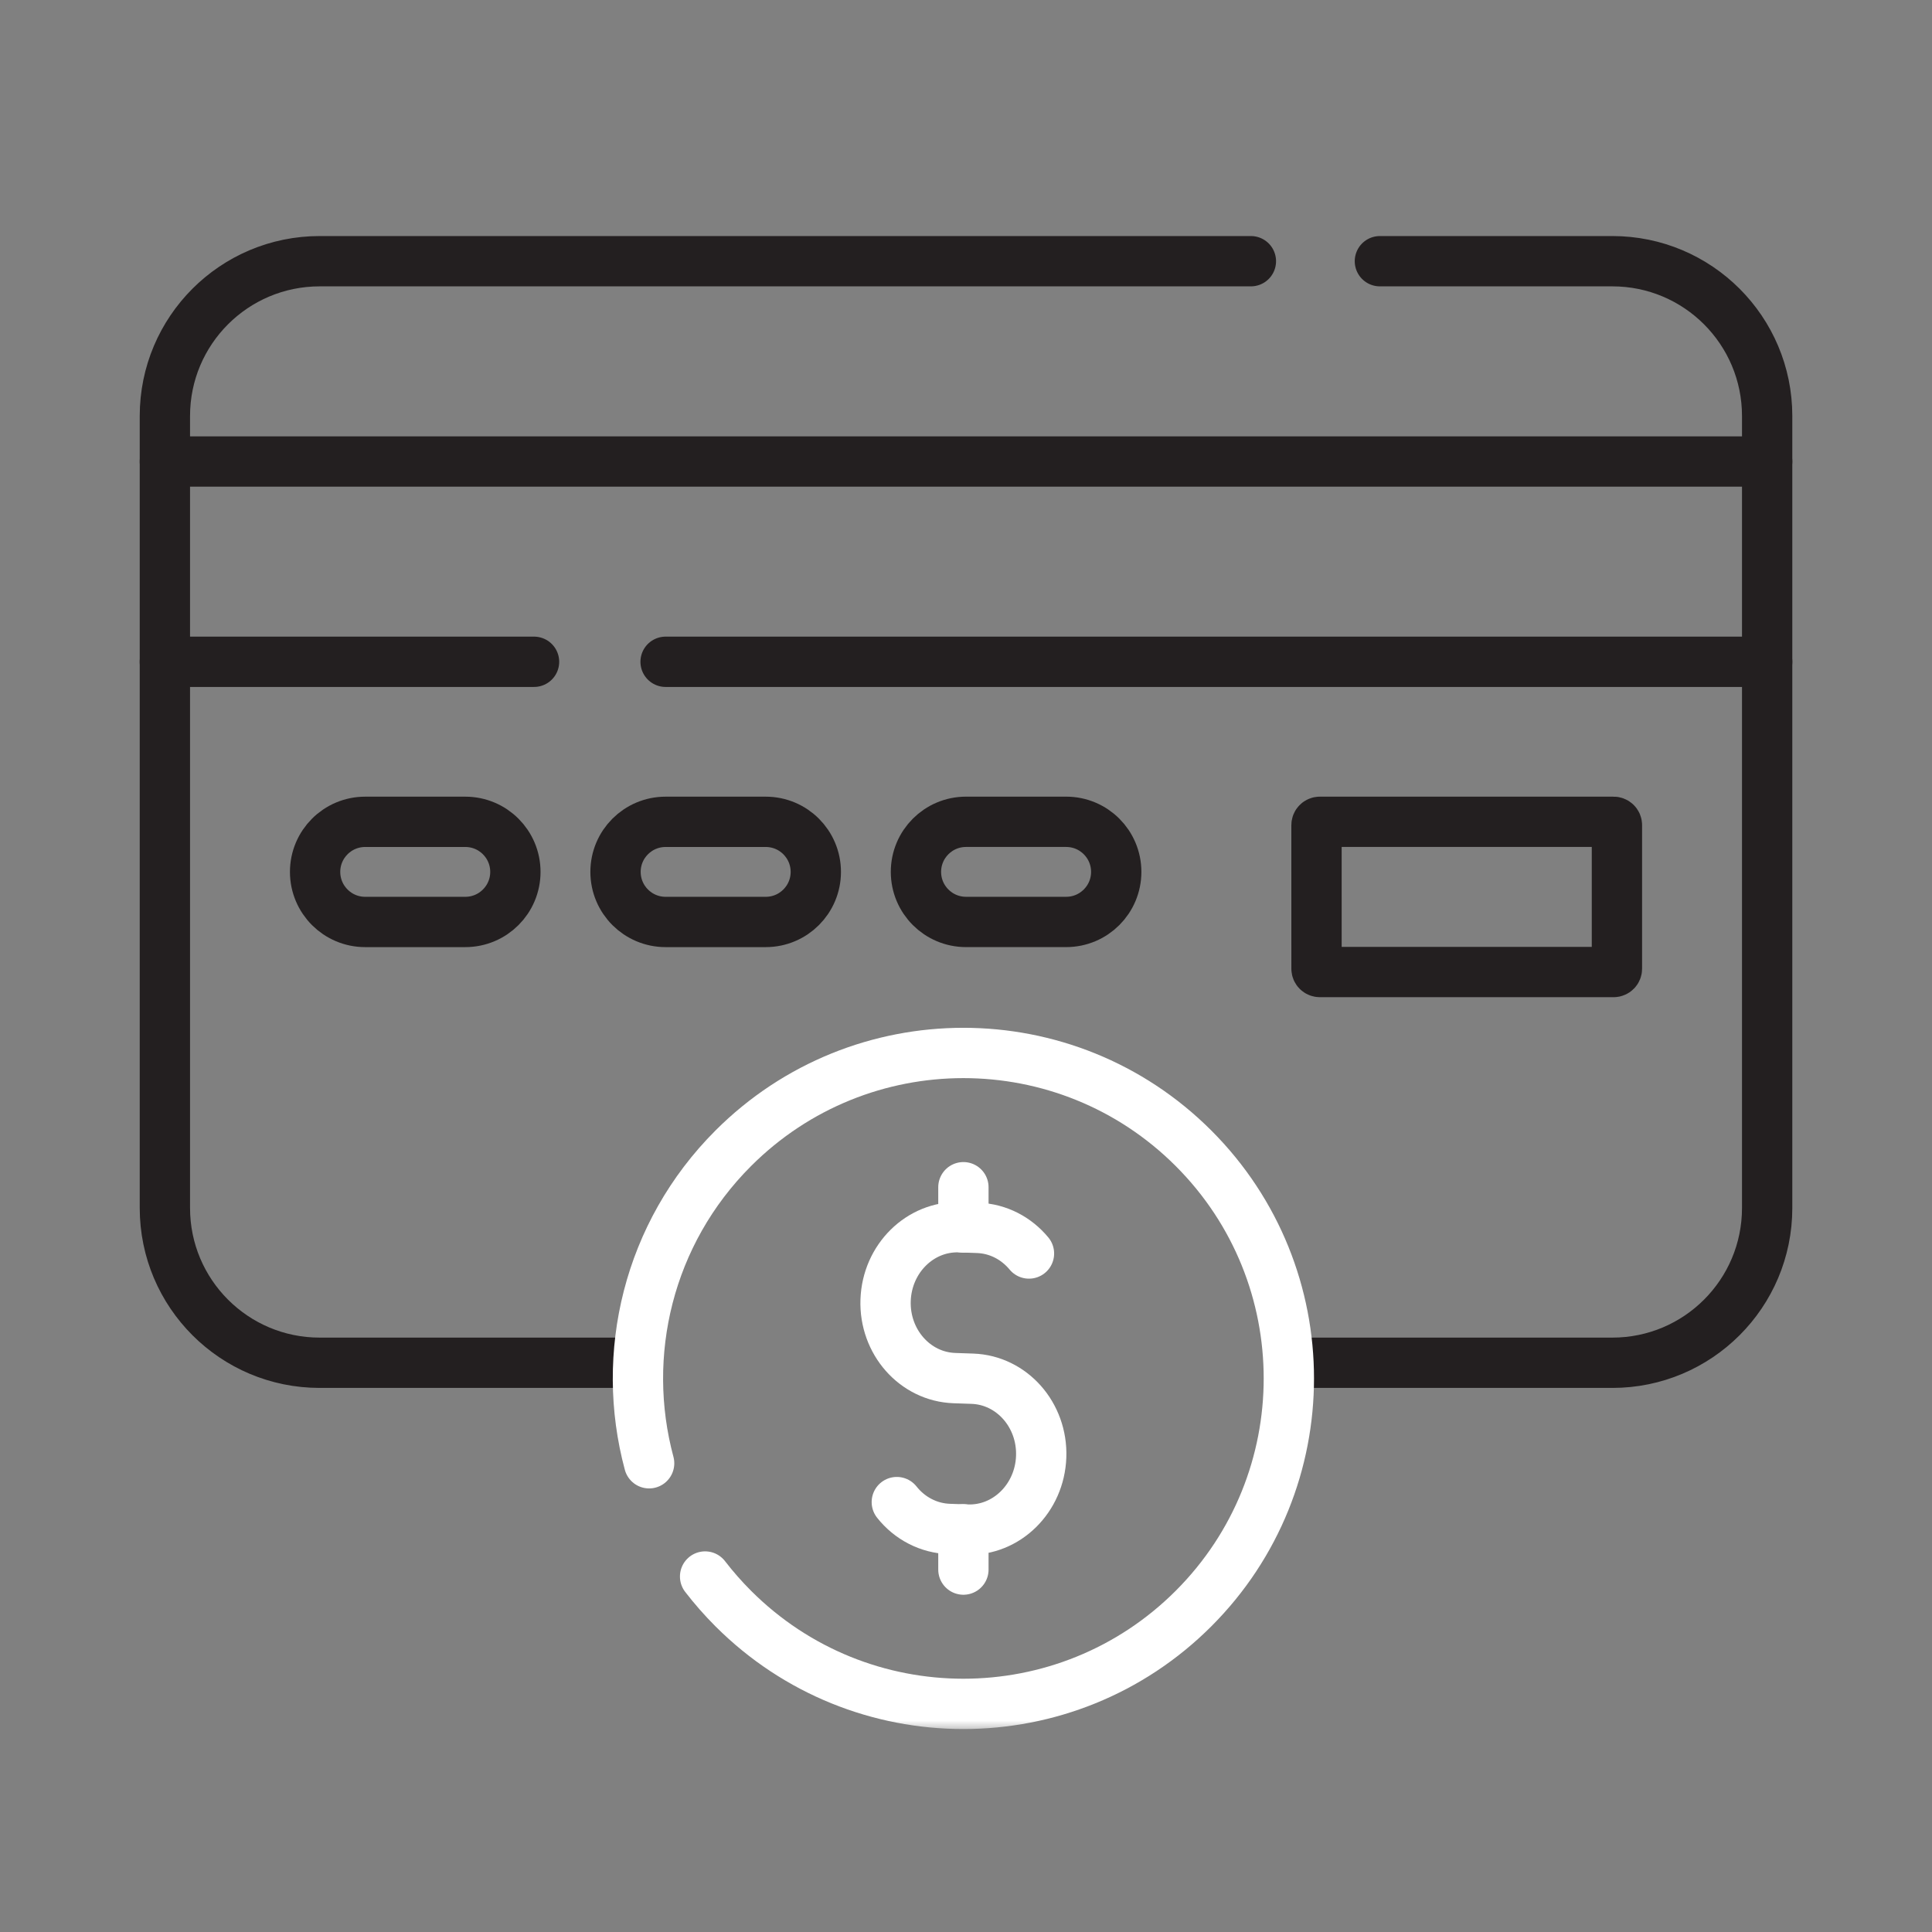
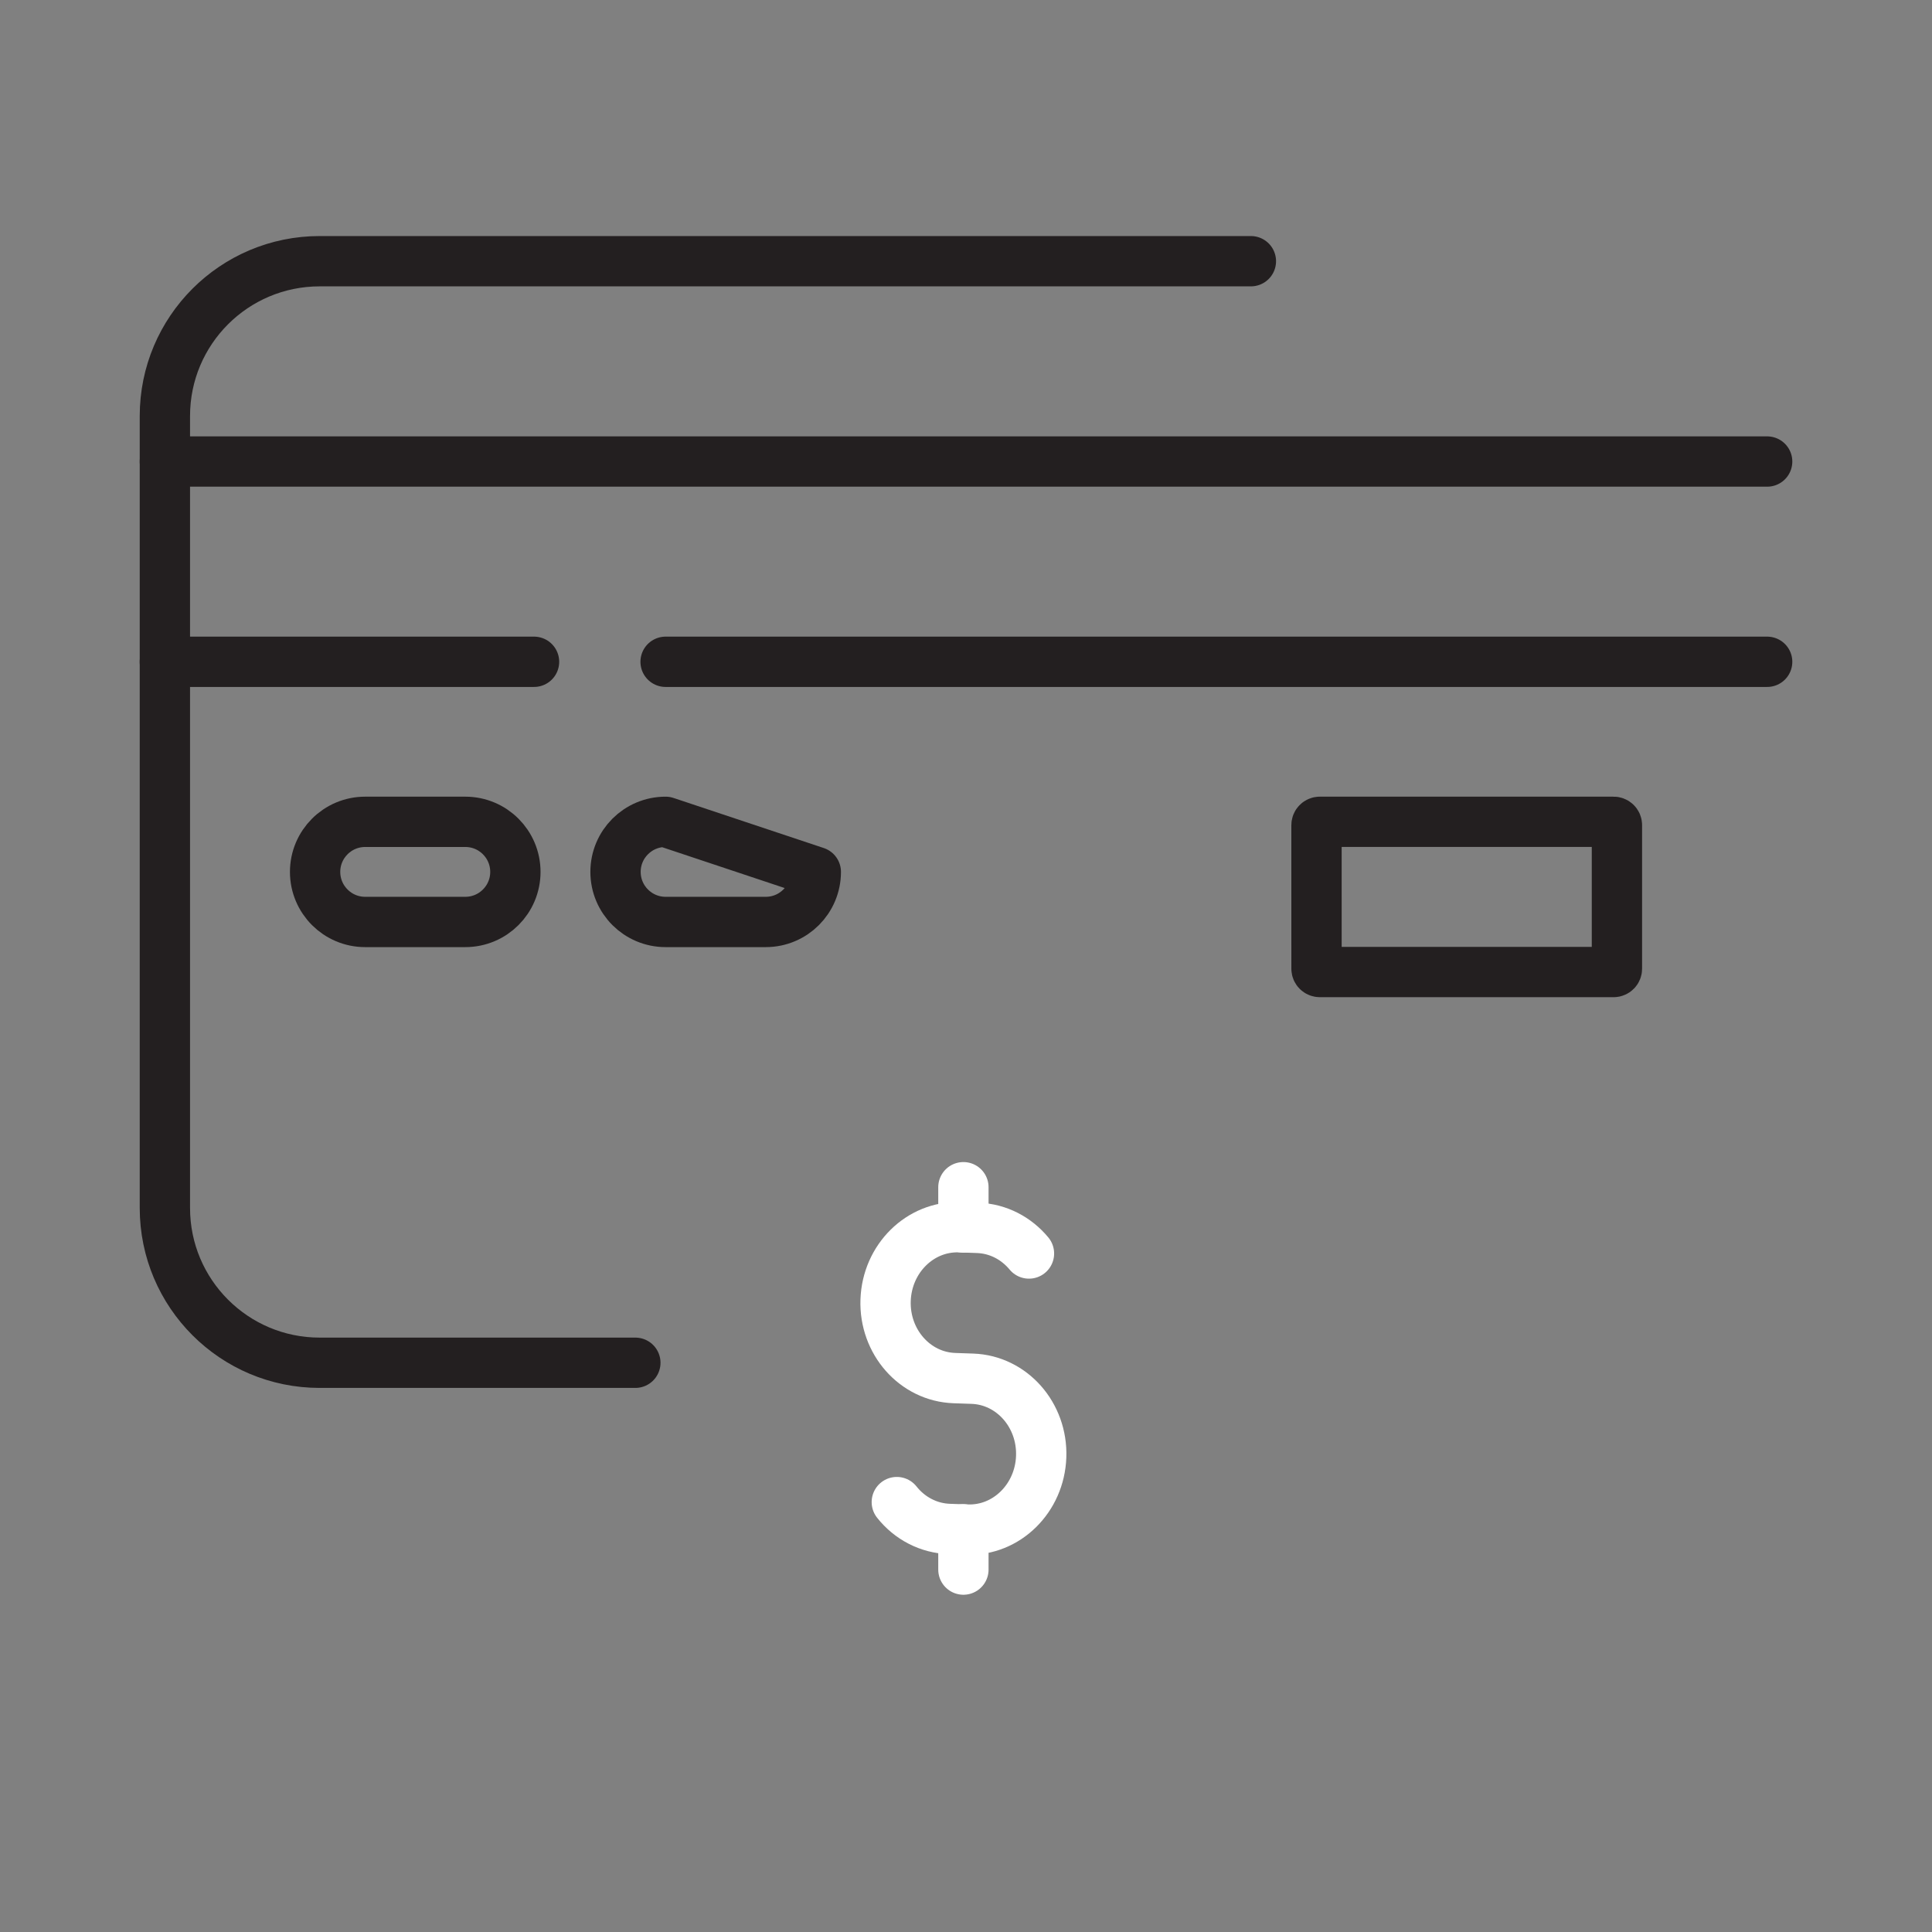
<svg xmlns="http://www.w3.org/2000/svg" width="96" height="96" viewBox="0 0 96 96" fill="none">
  <rect x="0" y="0" width="96" height="96" fill="#808080" stroke="none" />
  <mask id="mask0_3041_17427" style="mask-type:luminance" maskUnits="userSpaceOnUse" x="2" y="11" width="92" height="75">
    <path d="M92.402 84.75V12.25H3.598V84.75H92.402Z" fill="white" stroke="white" stroke-width="2.5" />
  </mask>
  <g mask="url(#mask0_3041_17427)">
    <path d="M65.416 41.001L65.417 48.134C65.417 48.156 65.421 48.178 65.429 48.197C65.437 48.218 65.45 48.236 65.465 48.251C65.48 48.266 65.499 48.279 65.519 48.287C65.538 48.295 65.56 48.299 65.582 48.299L80.179 48.3C80.223 48.299 80.265 48.282 80.296 48.251C80.327 48.22 80.344 48.178 80.344 48.134L80.344 41.001C80.344 40.979 80.34 40.957 80.332 40.937C80.324 40.917 80.311 40.899 80.296 40.884C80.281 40.868 80.263 40.856 80.242 40.848C80.222 40.84 80.201 40.835 80.179 40.835L65.582 40.835C65.56 40.835 65.538 40.84 65.519 40.848C65.498 40.856 65.48 40.868 65.465 40.884C65.45 40.899 65.437 40.917 65.429 40.937C65.421 40.957 65.416 40.979 65.416 41.001Z" stroke="#231F20" stroke-width="2.5" stroke-miterlimit="10" stroke-linecap="round" stroke-linejoin="round" />
-     <path d="M45.513 43.323C45.513 44.697 46.627 45.811 48.001 45.811L52.977 45.811C54.351 45.811 55.465 44.697 55.465 43.323C55.465 41.949 54.351 40.835 52.977 40.835L48.001 40.835C46.627 40.835 45.513 41.949 45.513 43.323Z" stroke="#231F20" stroke-width="2.5" stroke-miterlimit="10" stroke-linecap="round" stroke-linejoin="round" />
-     <path d="M30.585 43.324C30.585 44.698 31.699 45.812 33.073 45.812L38.049 45.812C39.423 45.812 40.537 44.698 40.537 43.324C40.537 41.95 39.423 40.836 38.049 40.836L33.073 40.836C31.699 40.836 30.585 41.95 30.585 43.324Z" stroke="#231F20" stroke-width="2.5" stroke-miterlimit="10" stroke-linecap="round" stroke-linejoin="round" />
+     <path d="M30.585 43.324C30.585 44.698 31.699 45.812 33.073 45.812L38.049 45.812C39.423 45.812 40.537 44.698 40.537 43.324L33.073 40.836C31.699 40.836 30.585 41.95 30.585 43.324Z" stroke="#231F20" stroke-width="2.5" stroke-miterlimit="10" stroke-linecap="round" stroke-linejoin="round" />
    <path d="M15.657 43.324C15.658 44.698 16.771 45.812 18.145 45.812L23.121 45.812C24.495 45.812 25.609 44.698 25.609 43.324C25.609 41.95 24.495 40.836 23.121 40.836L18.145 40.836C16.771 40.836 15.658 41.95 15.657 43.324Z" stroke="#231F20" stroke-width="2.5" stroke-miterlimit="10" stroke-linecap="round" stroke-linejoin="round" />
    <path d="M62.156 12.979L15.884 12.979C11.636 12.979 8.193 16.422 8.193 20.67L8.193 60.023C8.193 64.271 11.636 67.715 15.884 67.715L31.57 67.715" stroke="#231F20" stroke-width="2.5" stroke-miterlimit="10" stroke-linecap="round" stroke-linejoin="round" />
-     <path d="M64.877 67.715L80.118 67.715C84.366 67.715 87.809 64.272 87.809 60.024V20.671C87.809 16.423 84.366 12.979 80.118 12.979L68.566 12.979" stroke="#231F20" stroke-width="2.5" stroke-miterlimit="10" stroke-linecap="round" stroke-linejoin="round" />
    <path d="M87.809 22.933H8.193" stroke="#231F20" stroke-width="2.5" stroke-miterlimit="10" stroke-linecap="round" stroke-linejoin="round" />
    <path d="M33.073 32.884H87.809" stroke="#231F20" stroke-width="2.5" stroke-miterlimit="10" stroke-linecap="round" stroke-linejoin="round" />
    <path d="M8.192 32.884H26.536" stroke="#231F20" stroke-width="2.5" stroke-miterlimit="10" stroke-linecap="round" stroke-linejoin="round" />
-     <path d="M32.255 72.709C30.802 67.306 32.195 61.298 36.435 57.058C42.751 50.742 52.99 50.742 59.306 57.058C65.621 63.373 65.621 73.613 59.306 79.928C52.99 86.244 42.751 86.244 36.435 79.928C35.928 79.421 35.462 78.889 35.036 78.336" stroke="white" stroke-width="2.5" stroke-miterlimit="10" stroke-linecap="round" stroke-linejoin="round" />
    <path d="M44.562 74.638C44.881 75.041 45.276 75.368 45.723 75.597C46.17 75.827 46.658 75.955 47.155 75.972L48.057 76.004C50.016 76.073 51.663 74.451 51.736 72.381C51.809 70.312 50.28 68.578 48.321 68.508L47.42 68.477C45.461 68.407 43.932 66.673 44.005 64.604C44.078 62.534 45.726 60.912 47.684 60.981L48.586 61.013C49.605 61.049 50.508 61.536 51.129 62.286" stroke="white" stroke-width="2.5" stroke-miterlimit="10" stroke-linecap="round" stroke-linejoin="round" />
    <path d="M47.871 60.992L47.871 58.992" stroke="white" stroke-width="2.5" stroke-miterlimit="10" stroke-linecap="round" stroke-linejoin="round" />
    <path d="M47.871 75.992L47.871 77.992" stroke="white" stroke-width="2.5" stroke-miterlimit="10" stroke-linecap="round" stroke-linejoin="round" />
  </g>
</svg>